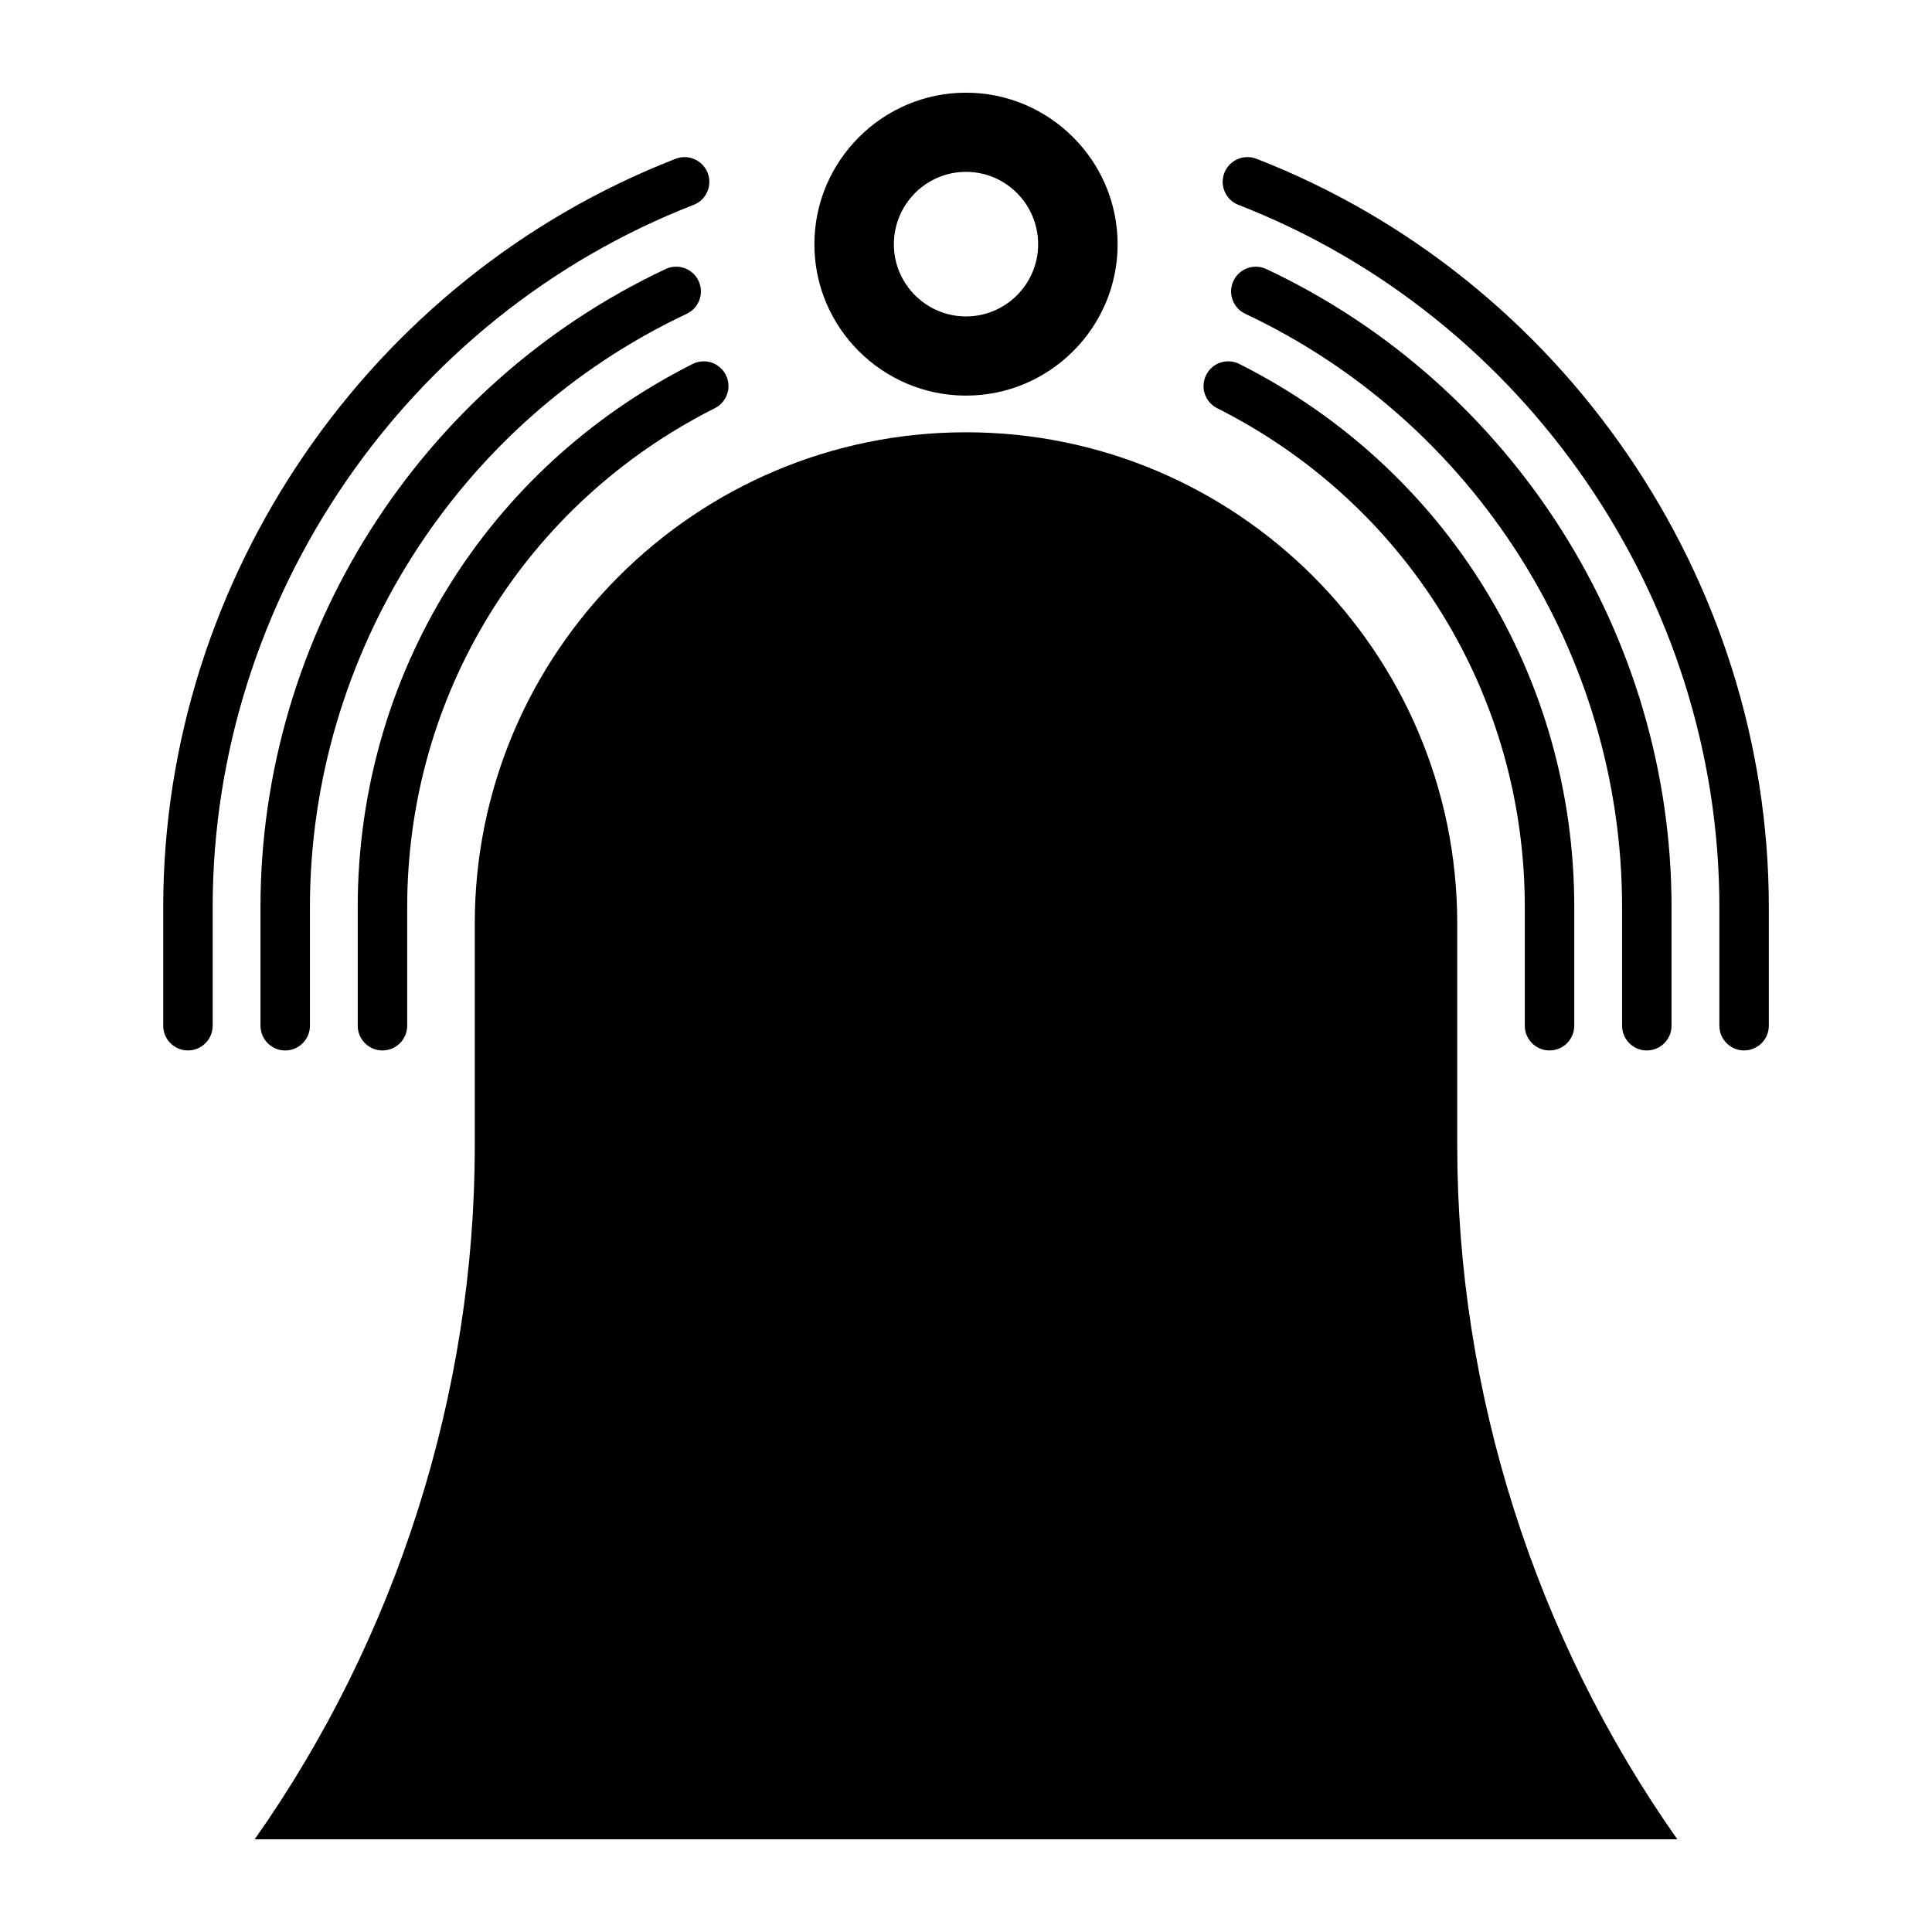
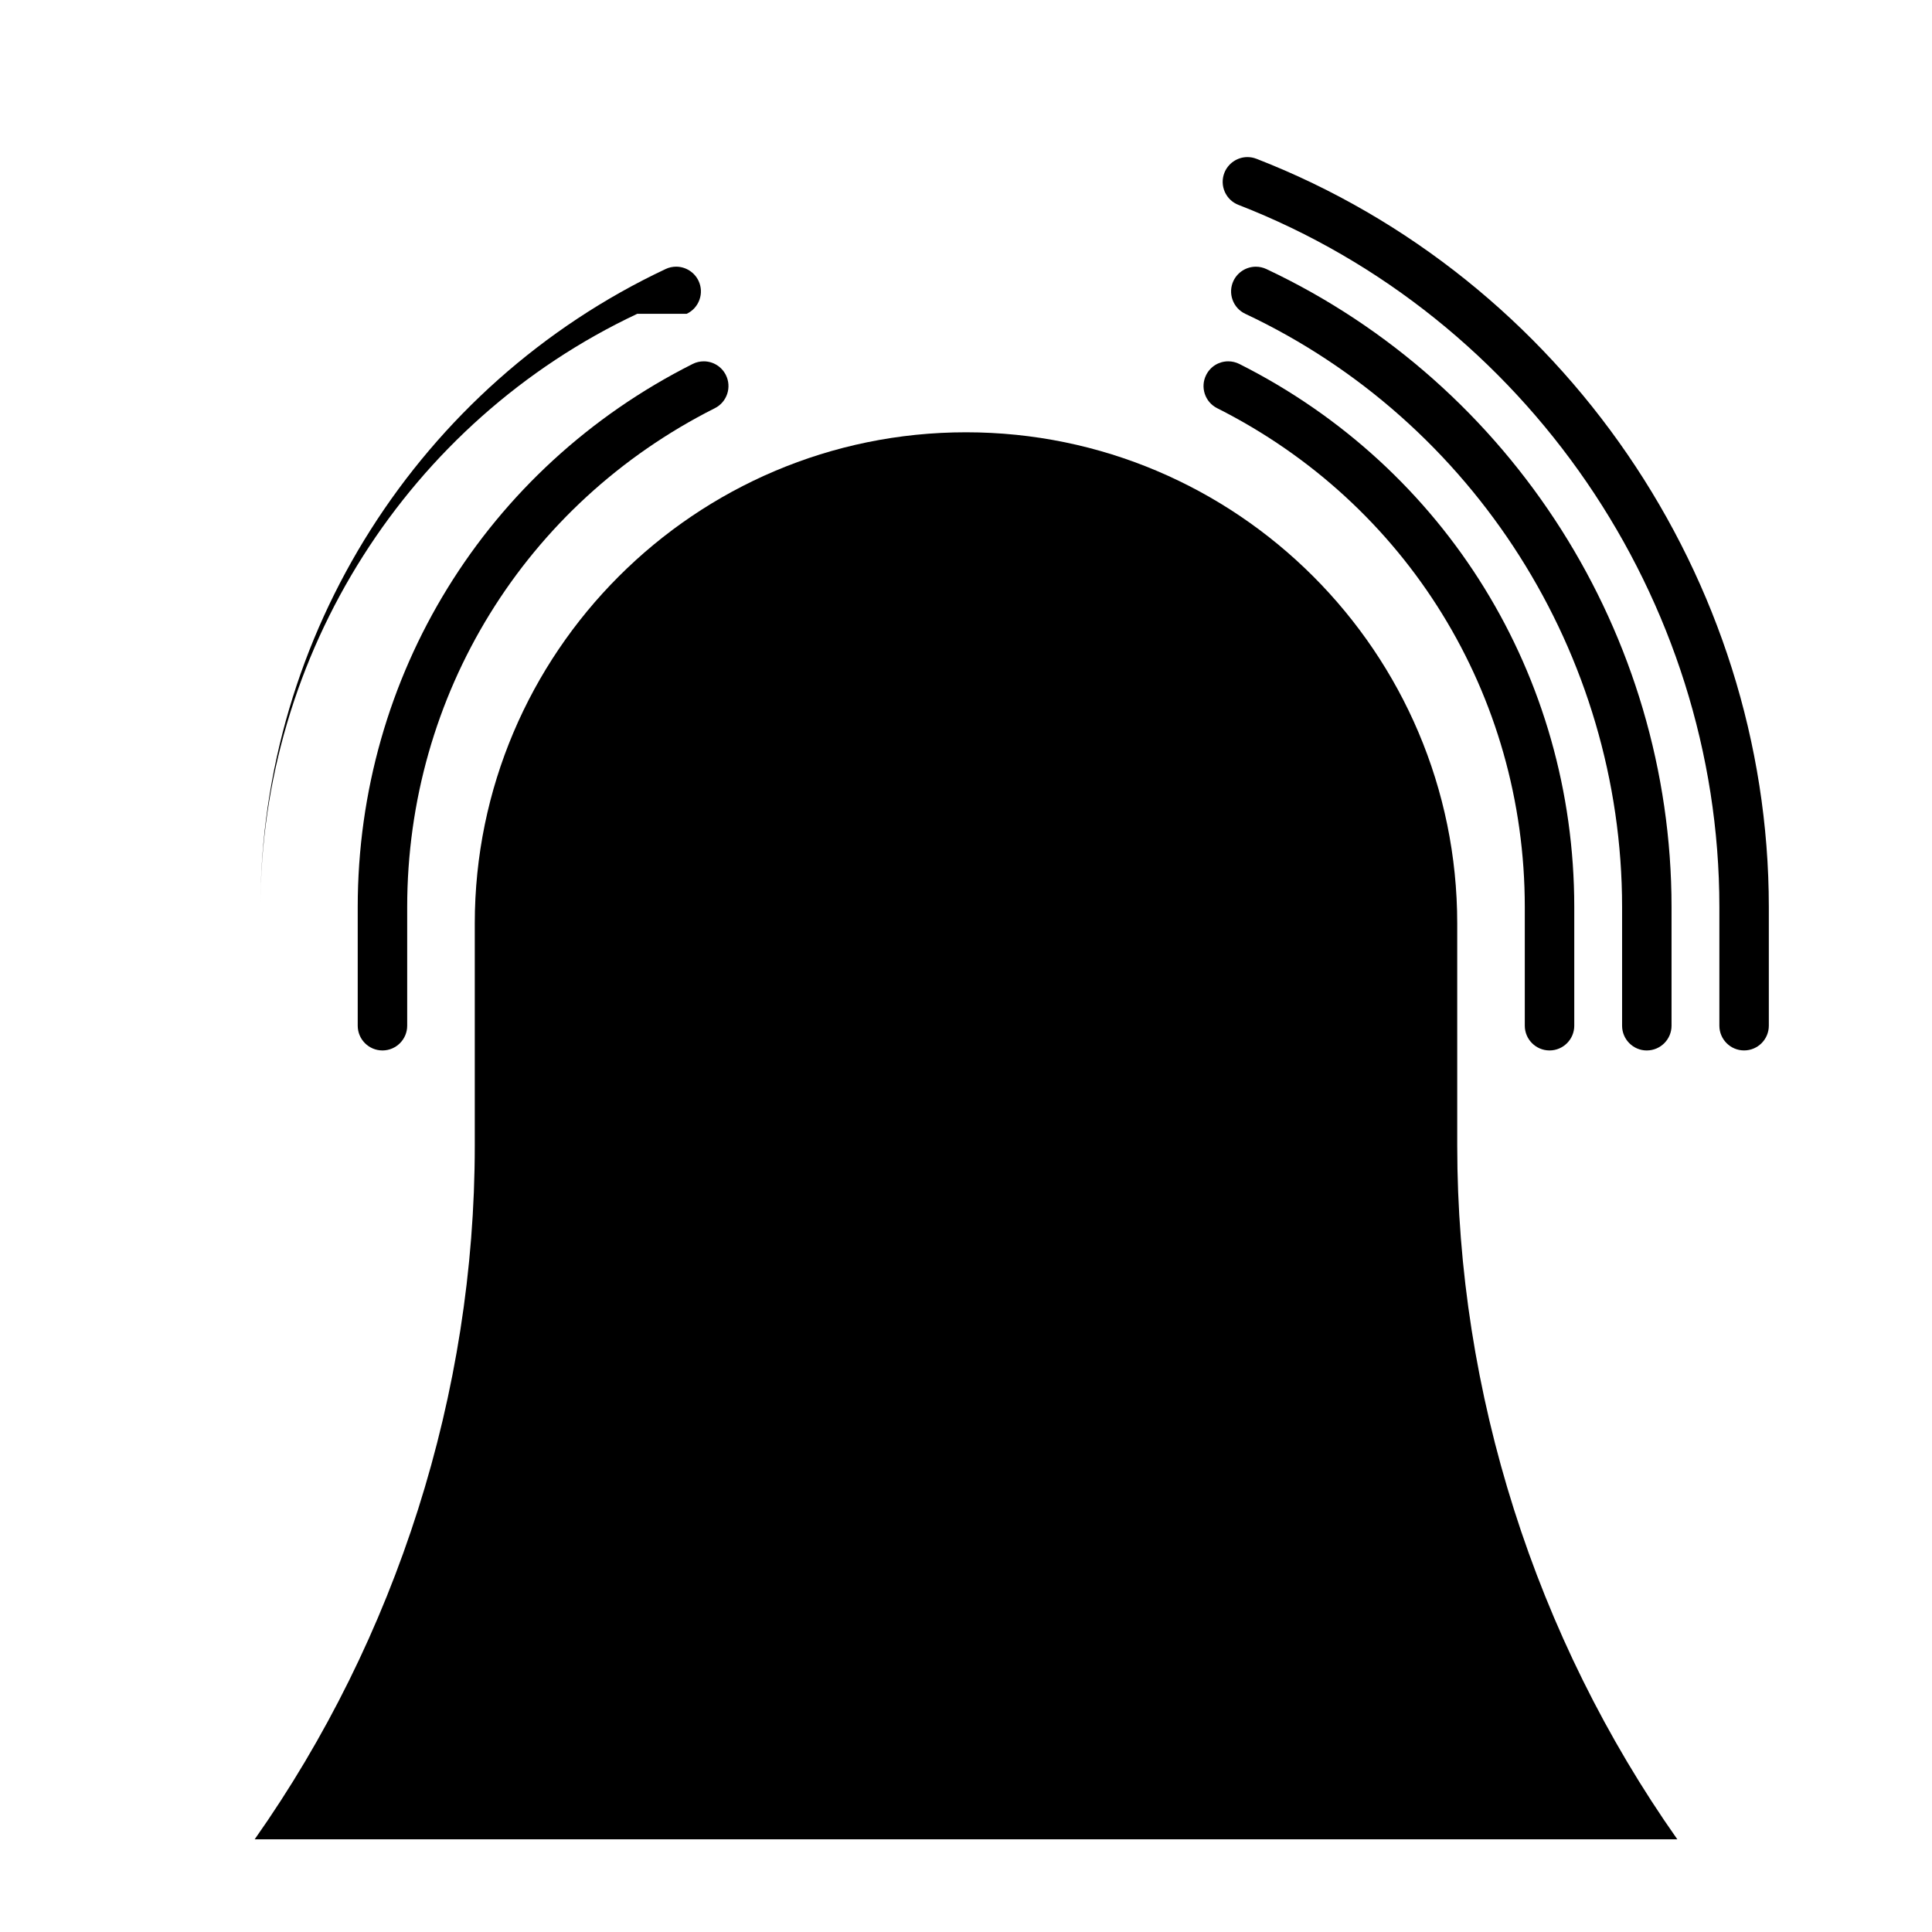
<svg xmlns="http://www.w3.org/2000/svg" fill="#000000" width="800px" height="800px" version="1.1" viewBox="144 144 512 512">
  <g>
-     <path d="m400 248.84c22.113 0 40.18-17.984 40.18-40.098 0-22.117-18.066-40.18-40.18-40.18s-40.18 18.062-40.18 40.18c0 22.113 18.062 40.098 40.18 40.098zm0-59.297c10.531 0 19.117 8.586 19.117 19.199 0 10.531-8.586 19.117-19.117 19.117s-19.117-8.586-19.117-19.117c0-10.613 8.586-19.199 19.117-19.199z" />
    <path d="m530.18 388.74c0-71.773-58.406-130.18-130.18-130.18-71.77 0-130.18 58.406-130.18 130.18v58.891c0 65.453-20.656 130.34-58.324 183.8h377.01c-37.668-53.465-58.324-118.35-58.324-183.8z" />
    <path d="m580.42 422.38c3.617 0 6.555-2.938 6.555-6.555v-31.445c0-72.023-42.145-138.39-107.38-169.08-0.879-0.41-1.816-0.621-2.781-0.621-2.535 0-4.863 1.477-5.941 3.766-0.742 1.582-0.828 3.363-0.234 5.008 0.594 1.648 1.793 2.965 3.375 3.711 60.66 28.539 99.855 90.25 99.855 157.22v31.445c0 3.613 2.938 6.555 6.551 6.555z" />
-     <path d="m325.98 227.16c1.586-0.742 2.785-2.062 3.379-3.711 0.594-1.645 0.512-3.426-0.234-5.012-1.078-2.289-3.414-3.766-5.941-3.766-0.969 0-1.91 0.211-2.785 0.625-65.227 30.691-107.37 97.062-107.37 169.09v31.445c0 3.617 2.938 6.555 6.555 6.555 3.609 0 6.551-2.938 6.551-6.555v-31.445c-0.004-66.969 39.191-128.68 99.848-157.22z" />
+     <path d="m325.98 227.16c1.586-0.742 2.785-2.062 3.379-3.711 0.594-1.645 0.512-3.426-0.234-5.012-1.078-2.289-3.414-3.766-5.941-3.766-0.969 0-1.91 0.211-2.785 0.625-65.227 30.691-107.37 97.062-107.37 169.09v31.445v-31.445c-0.004-66.969 39.191-128.68 99.848-157.22z" />
    <path d="m327.55 240.46c-54.746 27.562-88.75 82.707-88.75 143.92v31.445c0 3.617 2.938 6.555 6.555 6.555 3.617 0 6.555-2.938 6.555-6.555v-31.445c0-56.234 31.242-106.89 81.539-132.21 3.227-1.625 4.527-5.574 2.906-8.797-1.125-2.231-3.371-3.617-5.863-3.617-1.02 0.004-2.039 0.242-2.941 0.703z" />
    <path d="m466.55 252.17c50.289 25.316 81.535 75.973 81.535 132.21v31.445c0 3.617 2.938 6.555 6.555 6.555 3.617 0 6.555-2.938 6.555-6.555v-31.445c0-61.215-34.004-116.36-88.746-143.92-0.91-0.461-1.93-0.703-2.945-0.703-2.496 0-4.742 1.383-5.859 3.617-1.625 3.219-0.324 7.168 2.906 8.797z" />
    <path d="m476.96 186.08c-0.762-0.301-1.566-0.449-2.383-0.449-2.68 0-5.133 1.676-6.109 4.18-0.633 1.633-0.594 3.418 0.109 5.019 0.707 1.602 1.992 2.832 3.625 3.465 76.23 29.641 127.45 104.42 127.45 186.08v31.445c0 3.617 2.938 6.555 6.551 6.555 3.617 0 6.555-2.938 6.555-6.555v-31.445c-0.004-87.023-54.578-166.71-135.79-198.3z" />
-     <path d="m327.8 198.3c1.633-0.633 2.918-1.863 3.629-3.465 0.703-1.602 0.742-3.387 0.109-5.016-0.973-2.504-3.43-4.184-6.109-4.184-0.816 0-1.617 0.148-2.375 0.445-81.227 31.586-135.8 111.28-135.8 198.3v31.445c0 3.617 2.938 6.555 6.555 6.555 3.609 0 6.551-2.938 6.551-6.555v-31.445c0-81.66 51.215-156.44 127.44-186.08z" />
  </g>
</svg>